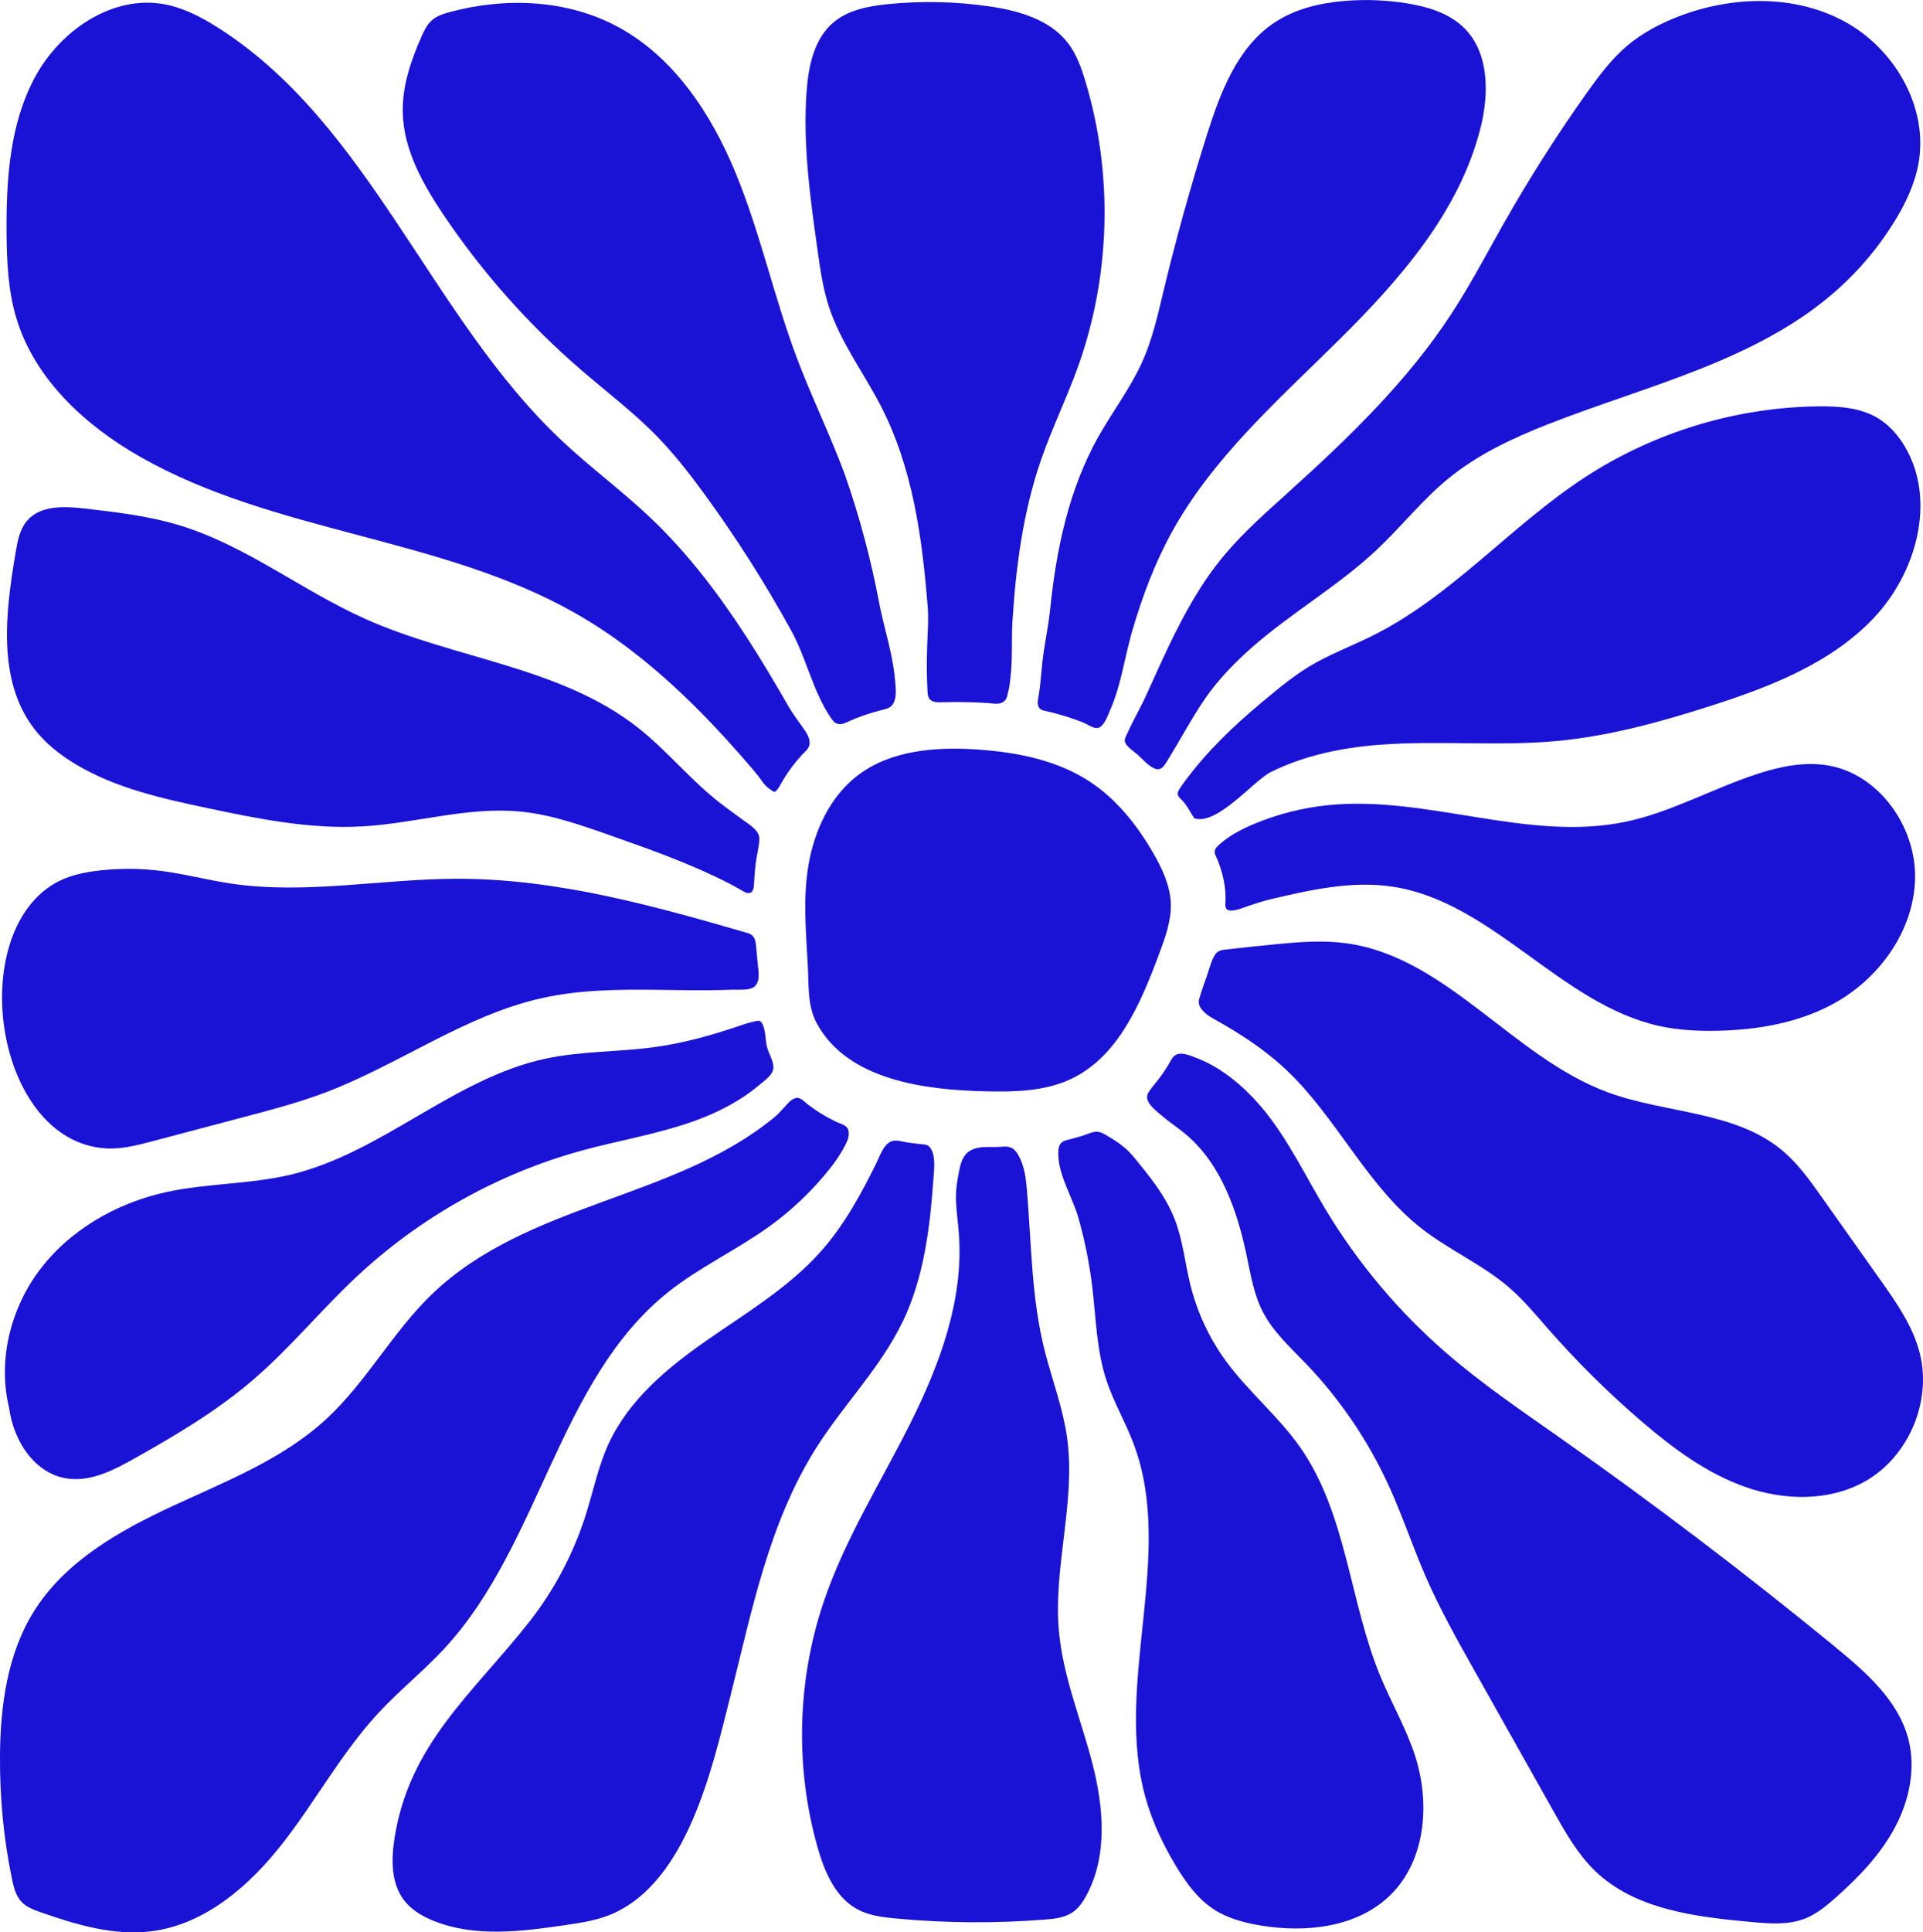
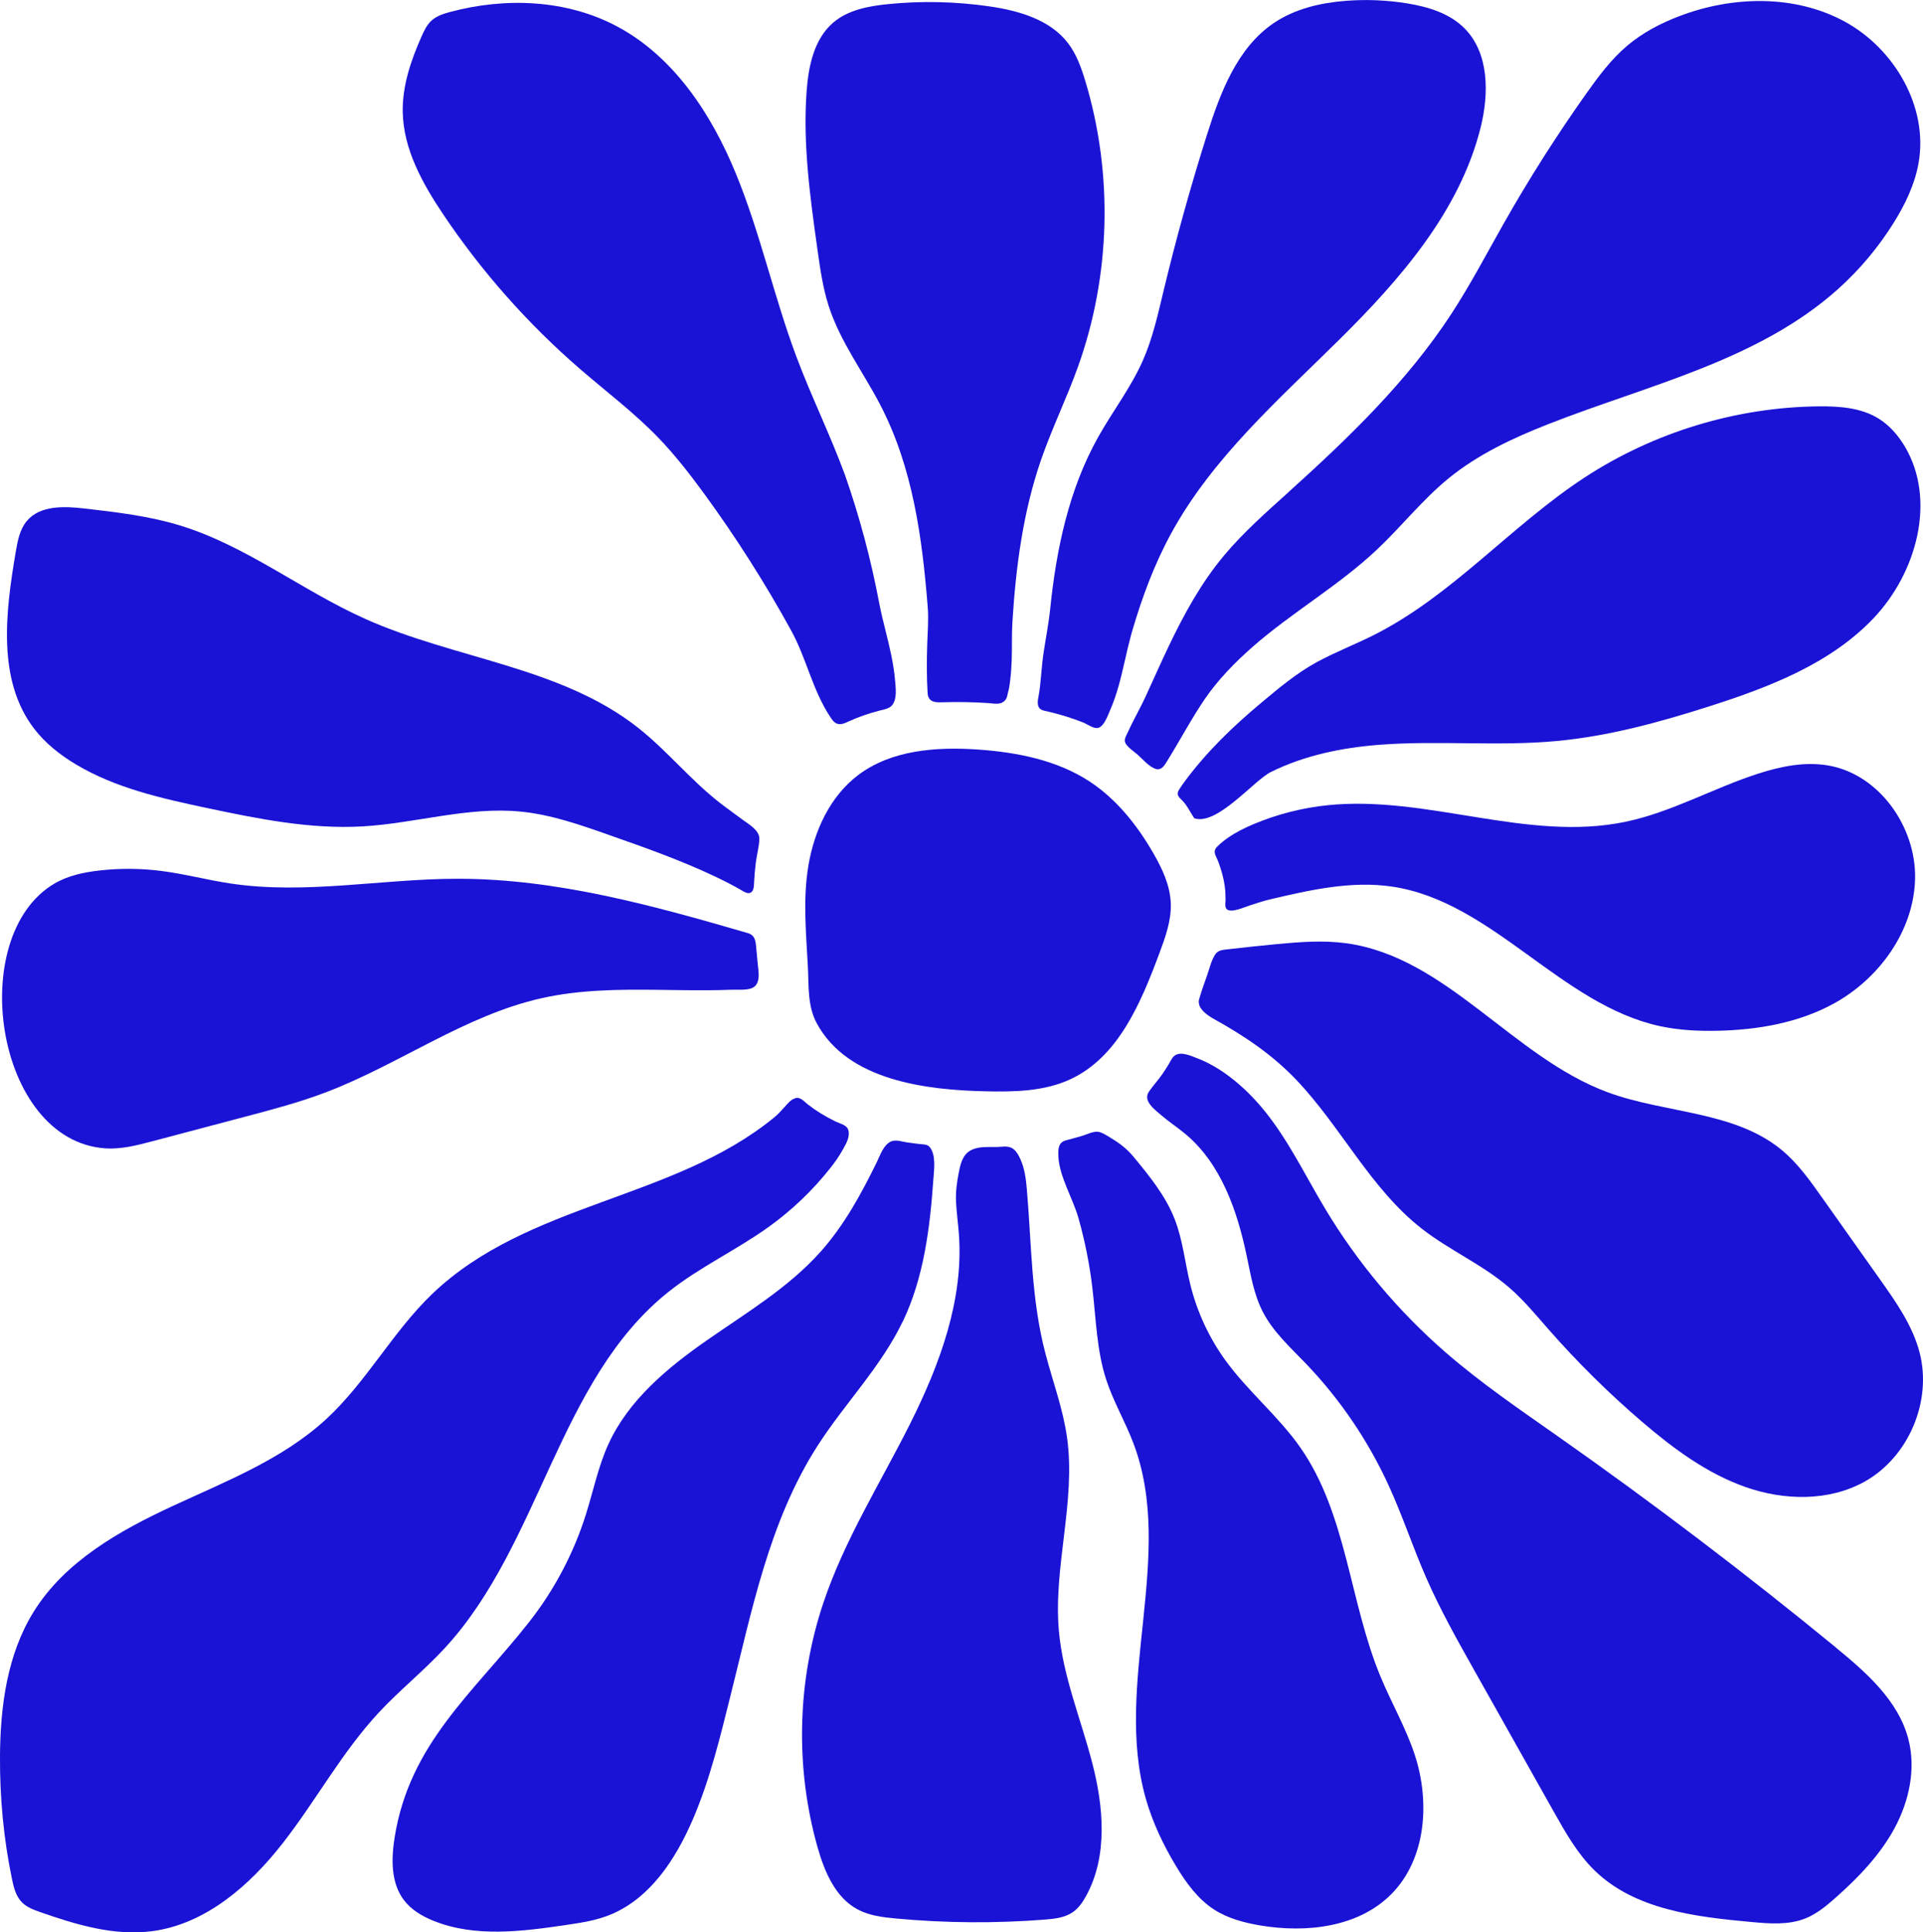
<svg xmlns="http://www.w3.org/2000/svg" width="1089" height="1094" viewBox="0 0 1089 1094" fill="none">
  <g clip-path="url(#clip0_129_2225)">
-     <path d="M9.136 179.72C19.397 214.351 47.989 240.729 79.267 258.561C155.413 301.993 249.672 303.84 325.853 347.187C351.772 361.932 374.858 381.162 395.852 402.276C406.427 412.912 416.47 424.059 426.211 435.461C428.147 437.734 430.059 440.116 431.753 442.584C433.326 444.881 435.189 446.388 437.573 447.884C437.936 448.115 438.347 448.345 438.771 448.248C439.025 448.187 439.23 448.017 439.424 447.835C441.178 446.133 442.243 443.641 443.49 441.575C445.026 439.034 446.684 436.555 448.475 434.172C450.205 431.863 452.056 429.626 454.017 427.499C455.735 425.627 458.07 424.095 458.433 421.384C458.445 421.287 458.457 421.202 458.469 421.105C458.82 417.324 456.049 413.921 454.041 411.04C451.476 407.369 448.753 403.783 446.515 399.893C438.855 386.583 431.027 373.37 422.665 360.485C406.935 336.247 389.366 313.042 368.361 293.143C352.292 277.912 334.396 264.748 318.267 249.59C243.852 179.72 209.488 70.247 123.372 15.608C113.994 9.651 103.927 4.4 93.013 2.395C63.574 -2.99 34.05 17.249 19.796 43.687C5.542 70.125 3.521 101.365 3.715 131.426C3.824 147.678 4.514 164.136 9.136 179.72Z" fill="#1A13D5" />
    <path d="M328.685 209.088C343.399 221.79 358.996 233.545 372.524 247.511C382.143 257.443 390.649 268.407 398.817 279.578C416.858 304.29 433.314 330.169 448.064 357.009C456.691 372.702 460.164 390.826 470.159 405.862C471.139 407.333 472.203 408.998 473.922 409.667C476.184 410.554 478.58 409.351 480.589 408.427C483.36 407.163 486.179 406.044 489.047 405.035C492.047 403.99 495.085 403.078 498.158 402.288C500.602 401.656 503.7 401.243 505.333 399.091C508.044 395.505 507.257 389.877 506.93 385.72C506.531 380.651 505.684 375.619 504.668 370.635C502.72 361.178 499.985 351.916 498.097 342.446C498.037 342.118 497.964 341.778 497.904 341.45C493.197 316.652 486.784 292.463 478.435 268.662C470.134 246.174 459.523 224.61 451.089 202.171C438.263 168.026 430.592 132.046 416.749 98.314C402.907 64.57 381.587 32.091 349.509 14.988C320.893 -0.292 286.239 -1.629 254.948 6.759C251.221 7.755 247.398 8.959 244.506 11.536C241.795 13.955 240.174 17.358 238.698 20.689C232.684 34.242 227.771 48.683 228.074 63.525C228.497 84.566 239.278 103.918 250.991 121.361C272.844 153.914 299.052 183.5 328.685 209.088Z" fill="#1A13D5" />
    <path d="M469.335 173.387C475.808 193.371 488.743 210.498 498.448 229.12C516.9 264.529 522.272 304.485 525.382 343.808C525.951 350.98 525.273 358.261 525.068 365.433C524.813 374.185 524.753 383.009 525.273 391.749C525.334 392.673 525.394 393.621 525.721 394.496C527.04 397.973 531.142 397.669 534.143 397.572C538.668 397.426 543.181 397.426 547.707 397.523C551.639 397.62 555.572 397.778 559.504 398.034C562.771 398.24 566.316 399.31 568.966 396.709C569.281 396.405 569.559 396.064 569.765 395.688C570.455 394.472 570.6 392.722 571.011 391.36C571.568 389.513 571.761 387.471 572.016 385.562C572.536 381.575 572.79 377.552 572.935 373.528C573.177 366.393 572.887 359.233 573.334 352.098C575.27 321.053 579.336 289.886 589.536 260.384C595.695 242.588 603.996 225.607 610.373 207.896C628.982 156.187 630.495 98.424 614.595 45.814C612.333 38.327 609.647 30.79 604.928 24.566C594.739 11.11 577.025 6.053 560.363 3.622C541.318 0.851 521.922 0.413 502.779 2.346C491.793 3.452 480.298 5.604 471.876 12.775C460.95 22.099 457.792 37.597 456.763 51.965C454.621 81.819 458.784 111.734 462.946 141.381C464.459 152.163 465.983 163.018 469.335 173.363V173.387Z" fill="#1A13D5" />
    <path d="M594.727 344.707C593.868 353.119 592.198 361.409 590.952 369.76C589.718 377.965 589.573 386.267 588.097 394.448C587.818 395.992 587.492 397.572 587.818 399.116C588.46 402.227 591.122 402.252 593.65 402.872C596.99 403.686 600.305 404.561 603.597 405.582C606.864 406.591 610.094 407.734 613.289 408.986C615.539 409.873 618.939 412.414 621.42 412.171C622.231 412.086 622.993 411.684 623.671 411.077C626.139 408.876 627.797 404.002 628.789 401.741C630.737 397.304 632.249 392.697 633.556 388.042C636.182 378.67 637.924 369.067 640.477 359.683C640.732 358.771 640.986 357.86 641.252 356.96C646.854 337.876 653.836 319.12 663.407 301.664C686.76 259.047 724.064 226.3 758.561 192.167C793.058 158.034 826.515 119.659 838.409 72.496C843.298 53.132 843.382 30.122 829.322 16.009C820.913 7.561 808.873 3.89 797.136 1.957C785.52 0.049 773.662 -0.45 761.925 0.486C747.671 1.617 733.248 5.008 721.378 13.019C700.554 27.07 691.007 52.561 683.408 76.592C674.152 105.875 665.924 135.498 658.761 165.376C655.615 178.517 652.638 191.815 647.169 204.165C640.405 219.481 630.047 232.888 621.868 247.487C605.218 277.232 598.176 311.097 594.727 344.744V344.707Z" fill="#1A13D5" />
    <path d="M729.751 278.581C717.106 289.971 704.268 301.275 693.318 314.318C680.274 329.865 670.485 347.746 661.773 366.016C657.357 375.266 653.206 384.65 648.935 393.962C646.769 398.678 644.289 403.236 641.929 407.868C640.755 410.177 639.606 412.499 638.553 414.857C637.706 416.753 636.266 418.722 637.367 420.777C638.686 423.232 642.05 425.347 644.095 427.134C647.06 429.723 650.847 434.342 654.743 435.388C655.118 435.485 655.469 435.534 655.808 435.521C658.216 435.485 659.656 432.957 660.841 431.048C668.077 419.452 674.66 406.932 682.283 395.748C689.748 384.821 699.598 374.744 709.52 366.065C731.868 346.531 758.017 331.628 779.639 311.279C793.518 298.224 805.388 283.066 820.114 270.996C836.896 257.236 856.837 247.949 877.008 240.036C933.394 217.913 995.467 204.238 1040.7 163.82C1052.95 152.856 1063.66 140.141 1072.37 126.175C1078.86 115.782 1084.31 104.526 1086.47 92.443C1092.18 60.62 1072.81 27.423 1044.47 12.119C1016.13 -3.197 980.995 -2.322 950.915 9.177C940.376 13.201 930.224 18.513 921.584 25.794C912.437 33.513 905.201 43.249 898.28 53.023C881.449 76.762 865.815 101.365 851.465 126.697C841.773 143.812 832.637 161.28 821.88 177.739C796.882 215.992 763.631 248.01 729.727 278.557L729.751 278.581Z" fill="#1A13D5" />
    <path d="M1063.66 236.851C1053.78 230.81 1041.65 229.947 1030.09 230.056C983.282 230.518 936.697 244.655 897.457 270.279C855.785 297.507 822.473 337.147 778.03 359.513C767.334 364.886 756.129 369.201 745.614 374.914C734.289 381.077 723.895 389.804 714.045 398.046C698.122 411.344 683.069 425.882 670.739 442.645C669.796 443.933 668.876 445.258 668.005 446.607C667.46 447.458 666.904 448.382 666.952 449.403C667.013 450.874 668.283 451.956 669.324 452.989C672.216 455.846 674.043 459.881 676.305 463.26C689.24 467.6 709.98 441.891 719.732 437.053C738.729 427.62 760.025 423.293 781.043 421.664C814.366 419.075 847.968 422.612 881.255 419.549C911.045 416.802 940.098 408.816 968.605 399.687C1002.21 388.917 1036.52 375.704 1060.9 350.104C1085.29 324.505 1096.77 283.249 1078.73 252.811C1074.95 246.454 1069.97 240.704 1063.67 236.863L1063.66 236.851Z" fill="#1A13D5" />
    <path d="M694.08 513.657C694.225 514.156 694.467 514.533 694.806 514.812C697.383 517.024 705.079 513.426 707.511 512.685C711.298 511.518 715.073 510.157 718.933 509.245C741.802 503.872 765.349 498.475 788.569 501.976C845.318 510.533 883.905 568.783 940 580.938C950.648 583.248 961.611 583.795 972.513 583.564C995.176 583.102 1018.21 579.176 1038.16 568.333C1064.04 554.269 1083.77 527.186 1084.51 497.636C1085.25 468.086 1064.06 438.135 1035.03 433.321C1021.93 431.145 1008.5 433.868 995.854 437.928C970.371 446.121 946.655 459.808 920.459 465.266C865.113 476.802 808.183 450.108 751.954 455.858C737.531 457.328 723.326 460.951 709.943 466.567C704.946 468.67 700.045 471.089 695.568 474.176C693.402 475.671 691.333 477.324 689.446 479.172C687.316 481.251 687.631 482.928 688.913 485.542C689.893 487.511 690.595 489.699 691.273 491.789C692.579 495.825 693.499 499.982 693.862 504.212C694.007 505.866 693.983 507.494 694.031 509.148C694.08 510.582 693.693 512.272 694.092 513.657H694.08Z" fill="#1A13D5" />
    <path d="M679.088 565.586C678.834 566.461 678.81 567.312 678.943 568.114C679.621 572.089 684.424 575.225 687.57 576.976C704.716 586.493 720.434 597.02 734.083 611.339C759.541 638.057 776.203 673.114 805.327 695.747C821.057 707.976 839.788 716.035 854.841 729.102C862.863 736.067 869.675 744.321 876.681 752.319C893.137 771.1 910.924 788.689 929.873 804.917C947.527 820.038 966.572 834.175 988.461 841.869C1010.36 849.564 1035.64 850.111 1055.93 838.818C1080.76 824.998 1094.25 793.369 1087.09 765.776C1083.14 750.569 1073.9 737.392 1064.84 724.593C1053.76 708.973 1042.71 693.353 1031.63 677.721C1024.99 668.349 1018.25 658.868 1009.48 651.477C982.605 628.868 943.522 630.545 910.61 618.45C856.74 598.649 819.134 541.688 762.288 534.006C749.232 532.243 735.982 533.288 722.878 534.528C713.573 535.416 704.292 536.4 695.012 537.482C692.168 537.81 689.724 537.908 688.054 540.545C685.852 544.034 684.872 548.58 683.493 552.446C681.932 556.797 680.383 561.149 679.1 565.586H679.088Z" fill="#1A13D5" />
    <path d="M1039.63 932.684C988.618 890.881 936.067 850.974 882.126 813.085C860.588 797.951 838.771 783.097 818.867 765.837C791.896 742.437 768.652 714.722 750.272 684.042C739.213 665.59 729.835 645.958 716.356 629.208C714.952 627.458 713.488 625.744 711.987 624.078C705.611 616.98 698.411 610.525 690.353 605.407C686.36 602.879 682.149 600.679 677.72 599.014C674.042 597.64 668.585 595.039 665.112 597.713C663.624 598.856 662.849 600.886 661.881 602.454C660.732 604.35 659.522 606.21 658.276 608.045C655.856 611.595 652.782 614.779 650.459 618.365C647.192 623.41 654.258 628.467 657.586 631.347C661.99 635.14 666.867 638.313 671.332 642.032C691.454 658.843 700.65 685.379 706.034 711.124C708.285 721.846 710.088 732.871 715.085 742.607C720.917 753.973 730.622 762.725 739.455 771.926C758.827 792.105 774.774 815.589 786.439 841.067C794.195 858.012 800.039 875.771 807.493 892.85C815.455 911.083 825.219 928.454 834.972 945.787C849.988 972.481 864.992 999.175 880.008 1025.87C886.627 1037.63 893.379 1049.58 903.047 1058.99C925.867 1081.18 960.122 1085.24 991.752 1088.13C1002.06 1089.08 1012.82 1089.95 1022.43 1086.1C1028.81 1083.53 1034.23 1079.05 1039.39 1074.48C1052.42 1062.94 1064.73 1050.19 1072.98 1034.84C1081.23 1019.49 1085.12 1001.19 1080.65 984.333C1074.91 962.671 1056.87 946.869 1039.59 932.708L1039.63 932.684Z" fill="#1A13D5" />
    <path d="M781.721 949.045C764.176 906.634 762.687 857.271 736.479 819.649C724.064 801.829 706.834 787.862 694.068 770.298C684.763 757.498 677.963 742.875 674.14 727.498C671.054 715.087 669.881 702.129 665.222 690.217C660.019 676.882 650.775 665.614 641.663 654.589C638.178 650.371 633.629 646.955 628.958 644.184C626.817 642.907 623.913 640.841 621.396 640.731C618.637 640.61 615.672 642.19 613.095 642.98C609.949 643.941 606.755 644.767 603.585 645.618C599.047 646.834 599.192 651.088 599.386 655.002C599.955 666.161 607.662 678.742 610.699 689.487C614.366 702.421 617.016 715.658 618.601 729.005C620.67 746.436 620.996 764.268 626.405 780.958C630.447 793.43 637.211 804.831 641.857 817.084C665.851 880.366 630.362 953.287 648.899 1018.39C652.735 1031.85 658.809 1044.59 666.033 1056.56C671.696 1065.93 678.302 1075.1 687.474 1081.04C695.315 1086.12 704.559 1088.55 713.767 1090.1C739.71 1094.44 769.028 1091.18 787.698 1072.57C807.651 1052.67 809.999 1020.09 801.117 993.291C796.047 978 787.892 963.948 781.733 949.057L781.721 949.045Z" fill="#1A13D5" />
    <path d="M599.663 923.555C596.384 886.979 609.379 850.135 604.261 813.778C601.962 797.477 596.106 781.93 591.955 766.007C583.921 735.192 584.211 704.475 581.489 673.102C580.993 667.389 580.243 661.469 577.835 656.206C576.746 653.835 575.245 651.027 572.801 649.836C570.345 648.657 567.429 649.289 564.827 649.35C561.27 649.435 557.434 649.131 553.865 649.836C552.292 650.14 550.779 650.651 549.351 651.465C547.282 652.656 545.806 654.686 544.862 656.874C543.918 659.062 543.434 661.432 542.975 663.779C541.837 669.516 541.123 674.84 541.426 680.736C541.728 686.607 542.551 692.441 542.999 698.3C545.879 735.776 532.181 772.546 515.362 806.12C498.531 839.682 478.252 871.772 466.297 907.376C451.378 951.804 450.216 1000.79 463.006 1045.89C466.926 1059.7 473.073 1074.28 485.693 1081.02C492.3 1084.54 499.935 1085.47 507.388 1086.16C535.412 1088.77 563.666 1088.98 591.738 1086.77C597.231 1086.33 602.978 1085.72 607.516 1082.57C610.819 1080.29 613.167 1076.86 615.103 1073.32C627.421 1050.79 625.013 1023.04 618.563 998.154C612.126 973.271 601.974 949.142 599.675 923.543L599.663 923.555Z" fill="#1A13D5" />
    <path d="M511.238 748.223C523.205 723.256 526.641 695.103 528.589 667.462C528.964 662.15 530.199 653.568 526.327 649.228C524.996 647.733 522.491 647.903 520.664 647.685C518.353 647.417 516.042 647.125 513.731 646.785C510.851 646.36 507.209 644.95 504.414 646.311C500.191 648.377 498.424 654.127 496.512 658.005C487.716 675.91 478.12 693.596 464.786 708.559C446.6 728.969 422.726 743.179 400.317 758.798C377.908 774.418 355.934 792.664 344.56 817.558C338.777 830.225 336.006 844.033 331.819 857.319C324.862 879.418 313.875 900.228 299.561 918.401C268.101 958.368 231.885 987.019 223.464 1040.35C221.552 1052.46 221.322 1065.98 228.739 1075.74C232.962 1081.31 239.23 1084.97 245.703 1087.55C269.177 1096.92 295.543 1093.51 320.53 1089.83C329.556 1088.49 338.704 1087.11 347.041 1083.4C389.185 1064.69 403.245 1001.39 413.337 961.383C425.655 912.566 435.383 861.537 462.971 818.543C478.35 794.584 498.884 773.896 511.19 748.211L511.238 748.223Z" fill="#1A13D5" />
    <path d="M252.139 932.781C306.141 874.033 316.16 781.116 378.511 731.424C396.262 717.275 417.183 707.684 435.587 694.41C448.57 685.051 460.259 673.868 470.205 661.299C472.843 657.968 475.287 654.479 477.344 650.76C479.183 647.417 481.603 643.479 480.333 639.552C479.449 636.854 475.505 636.064 473.23 634.958C470.387 633.584 467.616 632.077 464.929 630.424C462.316 628.819 459.787 627.069 457.367 625.185C455.431 623.665 453.277 620.894 450.482 621.708C447.784 622.498 446.102 624.747 444.287 626.753C442.411 628.831 440.512 630.934 438.334 632.709C381.137 679.435 298.857 680.748 244.794 732.53C222.433 753.936 207.562 782.344 184.826 803.336C160.227 826.043 128.271 838.502 97.936 852.554C67.602 866.606 36.868 883.928 19.129 912.372C4.125 936.44 0.18 965.82 -0.001 994.215C-0.146 1017.55 2.032 1040.93 6.775 1063.77C7.755 1068.5 8.989 1073.47 12.353 1076.92C15.136 1079.78 19.032 1081.21 22.795 1082.54C43.232 1089.71 64.758 1096.16 86.212 1093.32C116.425 1089.31 141.4 1067.51 160.191 1043.42C178.982 1019.32 193.659 991.978 214.471 969.6C226.438 956.739 240.244 945.727 252.139 932.793V932.781Z" fill="#1A13D5" />
-     <path d="M431.947 580.148C431.632 579.431 431.342 578.908 431.003 578.544C430.362 577.875 429.575 577.79 428.184 578.082C425.618 578.617 423.089 579.273 420.609 580.136C404.576 585.667 388.181 590.359 371.386 592.717C350.514 595.647 329.157 594.966 308.563 599.439C256.956 610.647 216.264 652.583 164.924 664.958C141.716 670.549 117.383 669.808 94.066 674.925C65.619 681.161 38.733 696.684 21.503 720.265C5.603 742.036 -1.233 770.857 5.143 796.955C7.696 816.343 20.16 835.026 39.072 837.19C52.14 838.685 64.651 832.157 76.134 825.715C99.693 812.477 123.082 798.608 143.58 780.97C164.319 763.138 181.731 741.744 201.684 723.025C237.73 689.208 282.052 664.374 329.641 651.343C349.981 645.776 370.914 642.324 390.855 635.468C395.877 633.742 400.838 631.773 405.653 629.524C414.365 625.452 422.69 620.444 430.047 614.196C432.939 611.741 438.045 608.422 437.985 604.253C437.924 600.229 435.407 596.728 434.427 592.924C433.338 588.73 433.713 584.172 431.959 580.148H431.947Z" fill="#1A13D5" />
    <path d="M59.386 650.116C68.57 650.784 77.669 648.402 86.563 646.043C104.023 641.424 121.484 636.805 138.932 632.186C154.105 628.175 169.303 624.151 183.992 618.608C225.81 602.83 263.054 574.921 306.638 565.136C328.152 560.31 350.319 560.128 372.256 560.383C381.706 560.493 391.144 560.687 400.594 560.626C405.253 560.602 409.911 560.505 414.57 560.322C417.982 560.189 424.141 560.906 427.033 558.73C430.772 555.91 429.513 549.771 429.126 545.869C428.848 543.11 428.582 540.351 428.34 537.592C427.977 533.605 428.001 529.569 423.512 528.268C369.727 512.636 314.95 497.442 258.964 497.503C215.997 497.551 172.8 506.595 130.317 500.152C117.224 498.171 104.362 494.731 91.234 493.066C79.714 491.607 68.014 491.51 56.47 492.811C47.589 493.807 38.623 495.679 30.903 500.189C-19.675 529.776 -2.808 645.618 59.398 650.116H59.386Z" fill="#1A13D5" />
    <path d="M407.273 454.217C390.914 441.429 377.713 424.946 361.414 412.073C317.539 377.418 257.596 373.151 206.643 350.299C170.863 334.253 139.246 308.86 101.748 297.434C84.324 292.122 66.114 289.995 48.024 287.904C36.396 286.555 22.662 285.984 15.148 295.015C11.143 299.817 9.957 306.32 8.905 312.495C3.109 346.531 -1.671 385.064 19.262 412.45C25.651 420.813 34.073 427.45 43.087 432.823C65.617 446.255 91.729 452.053 117.357 457.486C146.373 463.625 175.836 469.569 205.445 467.855C235.393 466.117 265.001 456.538 294.864 459.48C312.07 461.17 328.587 466.968 344.898 472.717C365.286 479.901 385.735 487.085 405.277 496.396C410.492 498.888 415.634 501.502 420.619 504.431C421.829 505.148 423.209 505.89 424.576 505.537C427.057 504.905 426.948 501.319 427.057 499.314C427.25 495.679 427.553 492.057 428 488.447C428.557 483.949 429.948 479.306 430.009 474.796C430.082 469.958 423.862 466.591 420.486 464.038C416.106 460.732 411.593 457.608 407.261 454.229L407.273 454.217Z" fill="#1A13D5" />
    <path d="M617.076 442.462C598.491 430.282 575.827 425.87 553.636 424.338C530.089 422.722 504.716 424.618 485.936 438.84C470.085 450.849 461.192 470.189 457.852 489.735C454.561 509.014 456.521 528.256 457.513 547.62C458.058 558.268 457.247 569.403 462.426 579.115C479.983 612.069 525.189 617.101 558.149 617.843C574.472 618.207 591.388 617.891 606.174 611.011C633.254 598.43 646.019 567.907 656.425 540.047C659.898 530.748 663.431 521.133 663.008 511.214C662.596 501.21 658.192 491.814 653.183 483.123C644.059 467.284 632.383 452.503 617.064 442.462H617.076Z" fill="#1A13D5" />
  </g>
  <defs>
    <clipPath id="clip0_129_2225">
      <rect width="1089" height="1094" fill="white" />
    </clipPath>
  </defs>
</svg>